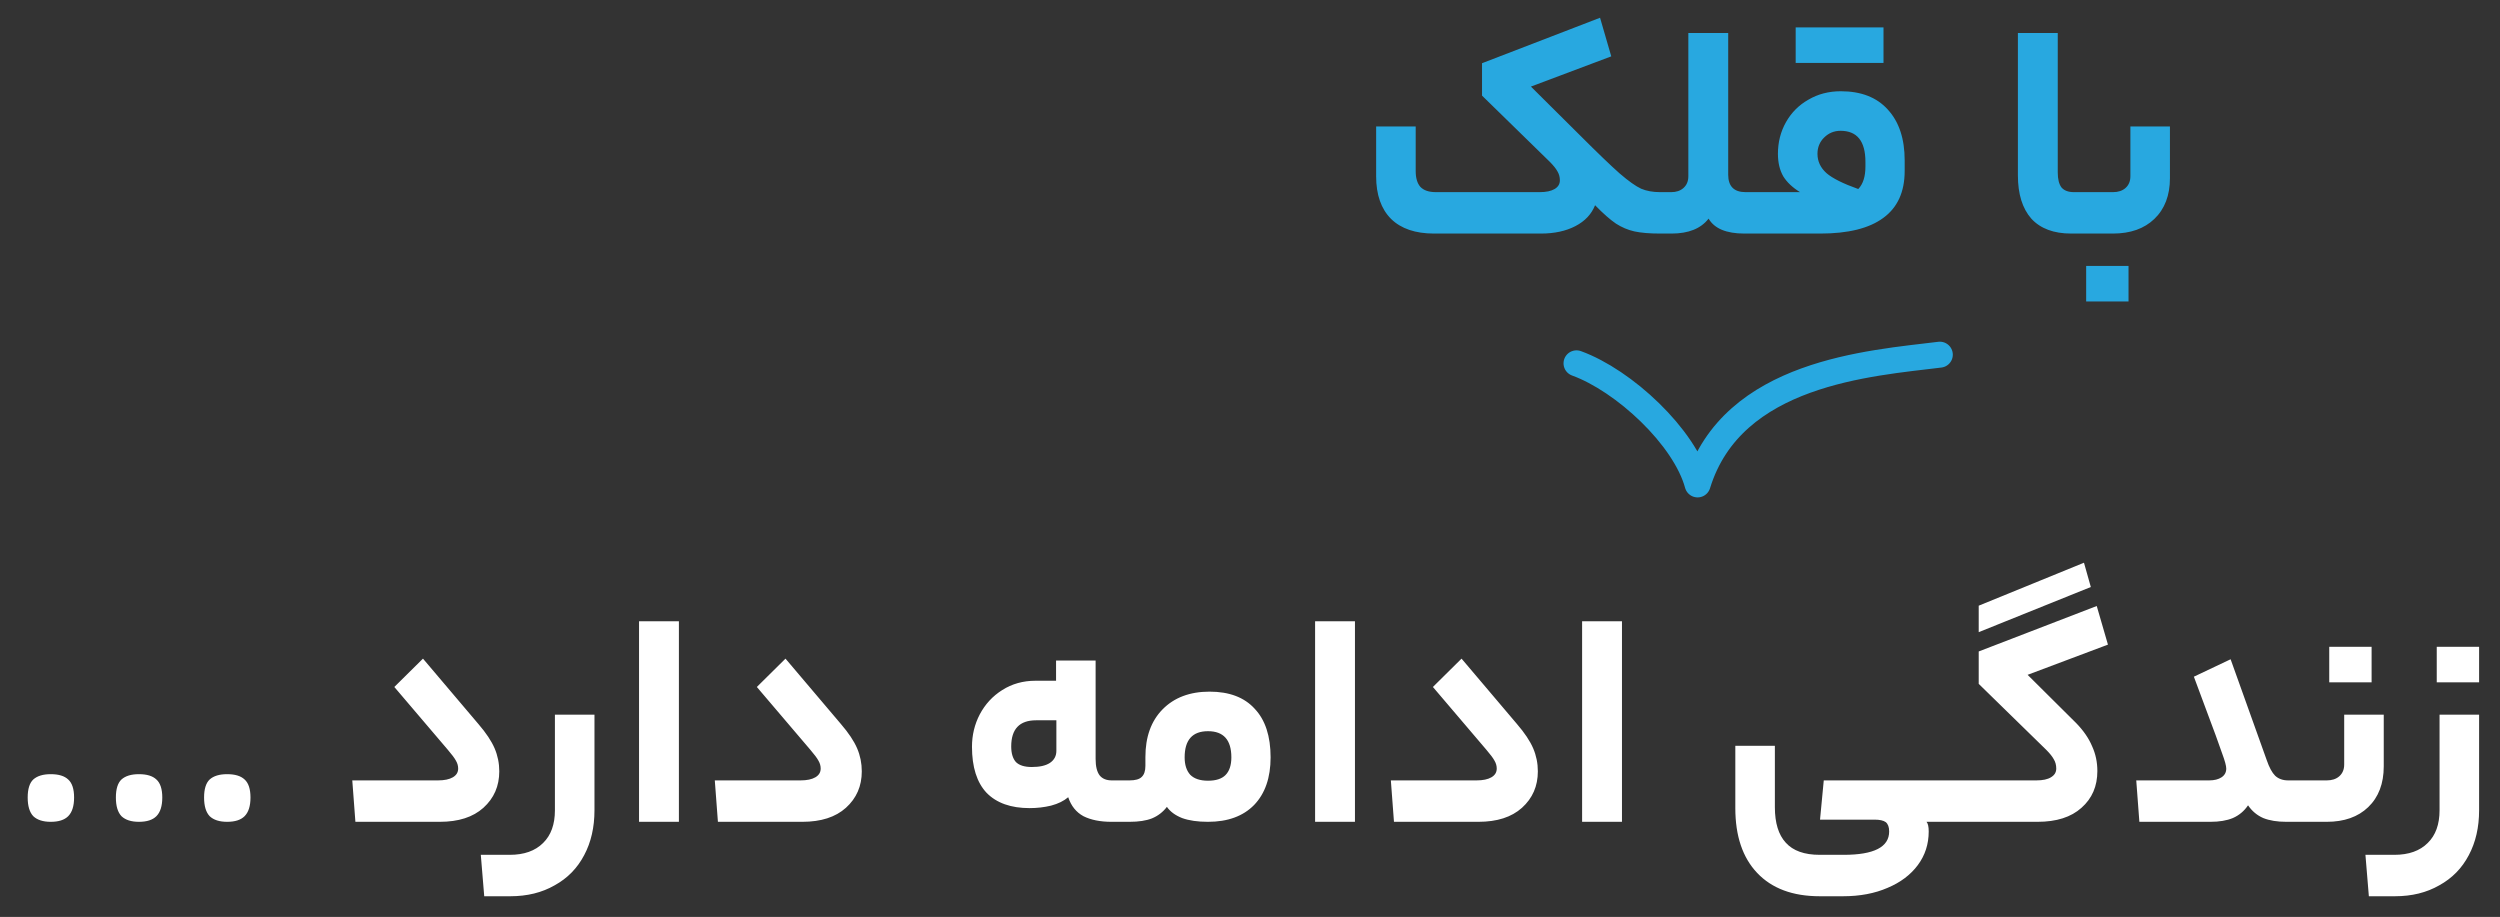
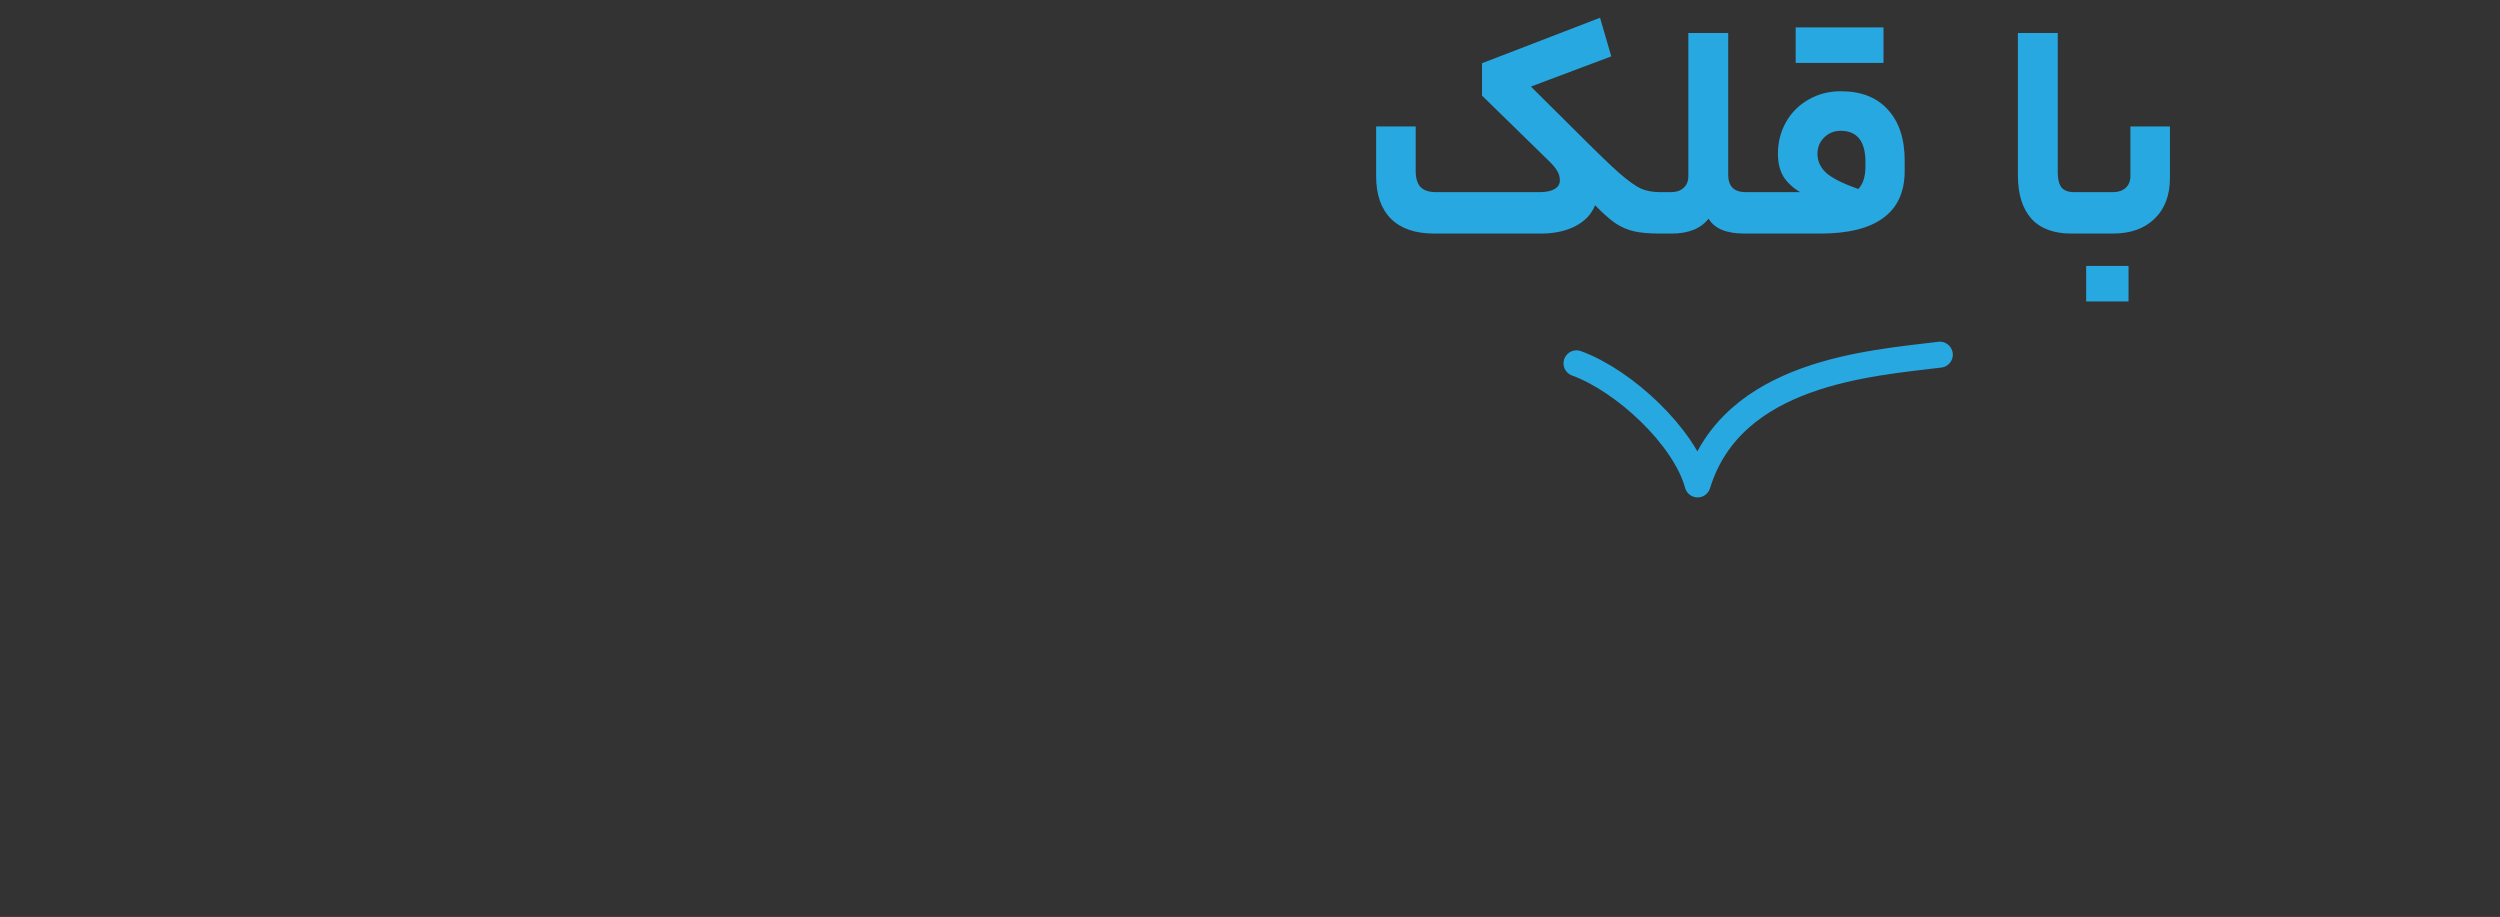
<svg xmlns="http://www.w3.org/2000/svg" width="289" height="106" viewBox="0 0 289 106" fill="none">
  <rect x="0" y="0" width="289" height="106" fill="#333333" stroke="none" />
  <path d="M165.778 27C163.618 27 161.962 26.436 160.81 25.308C159.658 24.156 159.082 22.512 159.082 20.376V14.616H163.654V19.764C163.654 20.58 163.834 21.192 164.194 21.6C164.578 22.008 165.178 22.212 165.994 22.212H177.982C178.726 22.212 179.302 22.092 179.71 21.852C180.118 21.612 180.322 21.276 180.322 20.844C180.322 20.46 180.226 20.112 180.034 19.8C179.866 19.488 179.566 19.116 179.134 18.684L171.322 11.052V7.308L184.966 2.052L186.262 6.516L176.974 10.008L182.59 15.588C184.678 17.676 186.226 19.164 187.234 20.052C188.266 20.94 189.094 21.528 189.718 21.816C190.342 22.08 191.074 22.212 191.914 22.212C192.154 22.212 192.274 23.04 192.274 24.696C192.274 26.232 192.154 27 191.914 27C190.69 27 189.694 26.916 188.926 26.748C188.182 26.58 187.474 26.28 186.802 25.848C186.13 25.392 185.326 24.684 184.39 23.724C183.982 24.756 183.226 25.56 182.122 26.136C181.018 26.712 179.686 27 178.126 27H165.778ZM193.192 22.212C193.768 22.212 194.236 22.056 194.596 21.744C194.98 21.408 195.172 20.952 195.172 20.376V3.816H199.78V20.196C199.78 21.54 200.452 22.212 201.796 22.212H202.912C203.152 22.212 203.272 23.016 203.272 24.624C203.272 26.208 203.152 27 202.912 27H201.652C199.564 27 198.184 26.424 197.512 25.272C196.624 26.424 195.196 27 193.228 27H191.896C191.656 27 191.536 26.232 191.536 24.696C191.536 23.04 191.656 22.212 191.896 22.212H193.192ZM208.084 22.212C207.22 21.684 206.572 21.072 206.14 20.376C205.732 19.656 205.528 18.792 205.528 17.784C205.528 16.44 205.84 15.216 206.464 14.112C207.088 13.008 207.952 12.144 209.056 11.52C210.16 10.872 211.408 10.548 212.8 10.548C215.152 10.548 216.964 11.256 218.236 12.672C219.532 14.088 220.18 16.044 220.18 18.54V19.764C220.18 22.188 219.352 24 217.696 25.2C216.064 26.4 213.64 27 210.424 27H202.9C202.66 27 202.54 26.232 202.54 24.696C202.54 23.04 202.66 22.212 202.9 22.212H207.004H208.084ZM214.816 21.852C215.368 21.276 215.644 20.412 215.644 19.26V18.72C215.644 16.32 214.684 15.12 212.764 15.12C212.02 15.12 211.384 15.384 210.856 15.912C210.352 16.416 210.1 17.04 210.1 17.784C210.1 18.648 210.448 19.392 211.144 20.016C211.84 20.616 213.064 21.228 214.816 21.852ZM217.732 3.168V7.272H207.58V3.168H217.732ZM240.721 22.212C240.841 22.212 240.925 22.368 240.973 22.68C241.045 22.992 241.081 23.664 241.081 24.696C241.081 25.656 241.045 26.28 240.973 26.568C240.925 26.856 240.841 27 240.721 27H239.425C237.409 27 235.873 26.424 234.817 25.272C233.785 24.096 233.269 22.428 233.269 20.268V3.816H237.877V19.944C237.877 20.712 238.021 21.288 238.309 21.672C238.621 22.032 239.101 22.212 239.749 22.212H240.721ZM250.845 20.592C250.845 22.584 250.245 24.156 249.045 25.308C247.869 26.436 246.273 27 244.257 27H240.729C240.489 27 240.369 26.232 240.369 24.696C240.369 23.04 240.489 22.212 240.729 22.212H244.257C244.857 22.212 245.337 22.056 245.697 21.744C246.081 21.408 246.273 20.952 246.273 20.376V14.616H250.845V20.592ZM241.161 34.848V30.744H246.057V34.848H241.161Z" fill="#28A8E0" />
-   <path d="M5.865 95.002C4.977 95.002 4.305 94.786 3.849 94.354C3.417 93.898 3.201 93.178 3.201 92.194C3.201 91.21 3.417 90.514 3.849 90.106C4.305 89.698 4.977 89.494 5.865 89.494C6.777 89.494 7.449 89.698 7.881 90.106C8.337 90.514 8.565 91.21 8.565 92.194C8.565 93.178 8.337 93.898 7.881 94.354C7.449 94.786 6.777 95.002 5.865 95.002ZM16.06 95.002C15.172 95.002 14.5 94.786 14.044 94.354C13.612 93.898 13.396 93.178 13.396 92.194C13.396 91.21 13.612 90.514 14.044 90.106C14.5 89.698 15.172 89.494 16.06 89.494C16.972 89.494 17.644 89.698 18.076 90.106C18.532 90.514 18.76 91.21 18.76 92.194C18.76 93.178 18.532 93.898 18.076 94.354C17.644 94.786 16.972 95.002 16.06 95.002ZM26.256 95.002C25.368 95.002 24.696 94.786 24.24 94.354C23.808 93.898 23.592 93.178 23.592 92.194C23.592 91.21 23.808 90.514 24.24 90.106C24.696 89.698 25.368 89.494 26.256 89.494C27.168 89.494 27.84 89.698 28.272 90.106C28.728 90.514 28.956 91.21 28.956 92.194C28.956 93.178 28.728 93.898 28.272 94.354C27.84 94.786 27.168 95.002 26.256 95.002ZM55.304 83.698C56.192 84.73 56.816 85.666 57.176 86.506C57.536 87.346 57.716 88.234 57.716 89.17C57.716 90.874 57.104 92.278 55.88 93.382C54.68 94.462 53 95.002 50.84 95.002H41.084L40.724 90.214H50.624C51.368 90.214 51.944 90.094 52.352 89.854C52.76 89.614 52.964 89.278 52.964 88.846C52.964 88.534 52.88 88.234 52.712 87.946C52.544 87.634 52.232 87.214 51.776 86.686L45.584 79.414L48.896 76.138L55.304 83.698ZM68.721 93.67C68.721 95.638 68.325 97.366 67.532 98.854C66.74 100.366 65.6 101.53 64.112 102.346C62.648 103.186 60.944 103.606 59.001 103.606H55.977L55.581 98.818H58.928C60.584 98.818 61.868 98.362 62.781 97.45C63.693 96.562 64.148 95.302 64.148 93.67V82.618H68.721V93.67ZM73.873 71.818H78.481V95.002H73.873V71.818ZM97.211 83.698C98.099 84.73 98.723 85.666 99.083 86.506C99.443 87.346 99.623 88.234 99.623 89.17C99.623 90.874 99.011 92.278 97.787 93.382C96.587 94.462 94.907 95.002 92.747 95.002H82.991L82.631 90.214H92.531C93.275 90.214 93.851 90.094 94.259 89.854C94.667 89.614 94.871 89.278 94.871 88.846C94.871 88.534 94.787 88.234 94.619 87.946C94.451 87.634 94.139 87.214 93.683 86.686L87.491 79.414L90.803 76.138L97.211 83.698ZM126.653 87.73C126.653 88.594 126.809 89.23 127.121 89.638C127.433 90.022 127.901 90.214 128.525 90.214H129.641C129.761 90.214 129.845 90.37 129.893 90.682C129.965 90.994 130.001 91.666 130.001 92.698C130.001 93.658 129.965 94.282 129.893 94.57C129.845 94.858 129.761 95.002 129.641 95.002H128.489C127.193 95.002 126.113 94.786 125.249 94.354C124.409 93.898 123.821 93.166 123.485 92.158C122.981 92.59 122.321 92.914 121.505 93.13C120.713 93.322 119.885 93.418 119.021 93.418C116.861 93.418 115.205 92.83 114.053 91.654C112.925 90.454 112.361 88.678 112.361 86.326C112.361 84.982 112.661 83.734 113.261 82.582C113.885 81.406 114.749 80.47 115.853 79.774C116.981 79.054 118.265 78.694 119.705 78.694H122.081V76.354H126.653V87.73ZM116.897 86.29C116.897 87.082 117.077 87.682 117.437 88.09C117.821 88.474 118.433 88.666 119.273 88.666C120.185 88.666 120.881 88.51 121.361 88.198C121.865 87.862 122.117 87.394 122.117 86.794V83.266H119.777C117.857 83.266 116.897 84.274 116.897 86.29ZM130.573 90.214C131.245 90.214 131.713 90.082 131.977 89.818C132.265 89.554 132.409 89.122 132.409 88.522V87.514C132.409 85.186 133.069 83.35 134.389 82.006C135.733 80.638 137.545 79.954 139.825 79.954C142.105 79.954 143.845 80.614 145.045 81.934C146.269 83.23 146.881 85.102 146.881 87.55C146.881 89.902 146.245 91.738 144.973 93.058C143.701 94.354 141.925 95.002 139.645 95.002C138.445 95.002 137.449 94.858 136.657 94.57C135.865 94.258 135.277 93.826 134.893 93.274C134.437 93.874 133.861 94.318 133.165 94.606C132.493 94.87 131.629 95.002 130.573 95.002H129.637C129.397 95.002 129.277 94.234 129.277 92.698C129.277 91.042 129.397 90.214 129.637 90.214H130.573ZM142.345 87.55C142.345 85.534 141.445 84.526 139.645 84.526C137.845 84.526 136.945 85.534 136.945 87.55C136.945 88.414 137.161 89.086 137.593 89.566C138.049 90.022 138.733 90.25 139.645 90.25C140.557 90.25 141.229 90.034 141.661 89.602C142.117 89.146 142.345 88.462 142.345 87.55ZM152.025 71.818H156.633V95.002H152.025V71.818ZM175.363 83.698C176.251 84.73 176.875 85.666 177.235 86.506C177.595 87.346 177.775 88.234 177.775 89.17C177.775 90.874 177.163 92.278 175.939 93.382C174.739 94.462 173.059 95.002 170.899 95.002H161.143L160.783 90.214H170.683C171.427 90.214 172.003 90.094 172.411 89.854C172.819 89.614 173.023 89.278 173.023 88.846C173.023 88.534 172.939 88.234 172.771 87.946C172.603 87.634 172.291 87.214 171.835 86.686L165.643 79.414L168.955 76.138L175.363 83.698ZM182.892 71.818H187.5V95.002H182.892V71.818ZM225.875 90.214C226.115 90.214 226.235 91.042 226.235 92.698C226.235 94.234 226.115 95.002 225.875 95.002H222.707C222.875 95.194 222.959 95.566 222.959 96.118C222.959 97.582 222.539 98.878 221.699 100.006C220.859 101.134 219.695 102.01 218.207 102.634C216.719 103.282 215.003 103.606 213.059 103.606H210.359C207.239 103.606 204.827 102.706 203.123 100.906C201.443 99.13 200.603 96.634 200.603 93.418V86.218H205.175V93.31C205.175 95.134 205.595 96.502 206.435 97.414C207.275 98.35 208.583 98.818 210.359 98.818H213.131C216.635 98.818 218.387 97.918 218.387 96.118C218.387 95.614 218.255 95.254 217.991 95.038C217.727 94.846 217.295 94.75 216.695 94.75H210.395L210.827 90.214H225.875ZM240.907 65.05L241.699 67.858L228.739 73.078V70.018L240.907 65.05ZM235.399 90.214C236.143 90.214 236.707 90.094 237.091 89.854C237.499 89.614 237.703 89.278 237.703 88.846C237.703 88.438 237.607 88.078 237.415 87.766C237.247 87.454 236.959 87.094 236.551 86.686L228.739 79.054V75.31L242.383 70.054L243.679 74.518L234.391 78.01L240.007 83.59C240.847 84.454 241.459 85.342 241.843 86.254C242.251 87.142 242.455 88.102 242.455 89.134C242.455 90.886 241.843 92.302 240.619 93.382C239.419 94.462 237.727 95.002 235.543 95.002H225.859C225.619 95.002 225.499 94.234 225.499 92.698C225.499 91.042 225.619 90.214 225.859 90.214H235.399ZM255.375 90.214C255.975 90.214 256.455 90.094 256.815 89.854C257.175 89.614 257.355 89.278 257.355 88.846C257.355 88.534 257.199 87.958 256.887 87.118C256.599 86.254 255.891 84.322 254.763 81.322L253.611 78.226L257.859 76.21L262.035 87.874C262.323 88.714 262.647 89.314 263.007 89.674C263.391 90.034 263.895 90.214 264.519 90.214H265.455C265.695 90.214 265.815 91.042 265.815 92.698C265.815 93.682 265.779 94.318 265.707 94.606C265.635 94.87 265.551 95.002 265.455 95.002H264.303C263.247 95.002 262.359 94.858 261.639 94.57C260.919 94.258 260.331 93.766 259.875 93.094C259.419 93.766 258.831 94.258 258.111 94.57C257.415 94.858 256.551 95.002 255.519 95.002H247.311L246.951 90.214H255.375ZM275.561 88.594C275.561 90.586 274.961 92.158 273.761 93.31C272.585 94.438 270.989 95.002 268.973 95.002H265.445C265.205 95.002 265.085 94.234 265.085 92.698C265.085 91.042 265.205 90.214 265.445 90.214H268.973C269.573 90.214 270.053 90.058 270.413 89.746C270.797 89.41 270.989 88.954 270.989 88.378V82.618H275.561V88.594ZM269.261 78.874V74.77H274.157V78.874H269.261ZM286.584 93.67C286.584 95.638 286.188 97.366 285.396 98.854C284.604 100.366 283.464 101.53 281.976 102.346C280.512 103.186 278.808 103.606 276.864 103.606H273.84L273.444 98.818H276.792C278.448 98.818 279.732 98.362 280.644 97.45C281.556 96.562 282.012 95.302 282.012 93.67V82.618H286.584V93.67ZM281.688 78.874V74.77H286.584V78.874H281.688Z" fill="white" />
  <path d="M224.244 41C216.244 42 200.244 43 196.244 56C194.744 50.5 187.744 44 182.244 42" stroke="#28A8E0" stroke-width="3" stroke-linecap="round" stroke-linejoin="round" />
</svg>